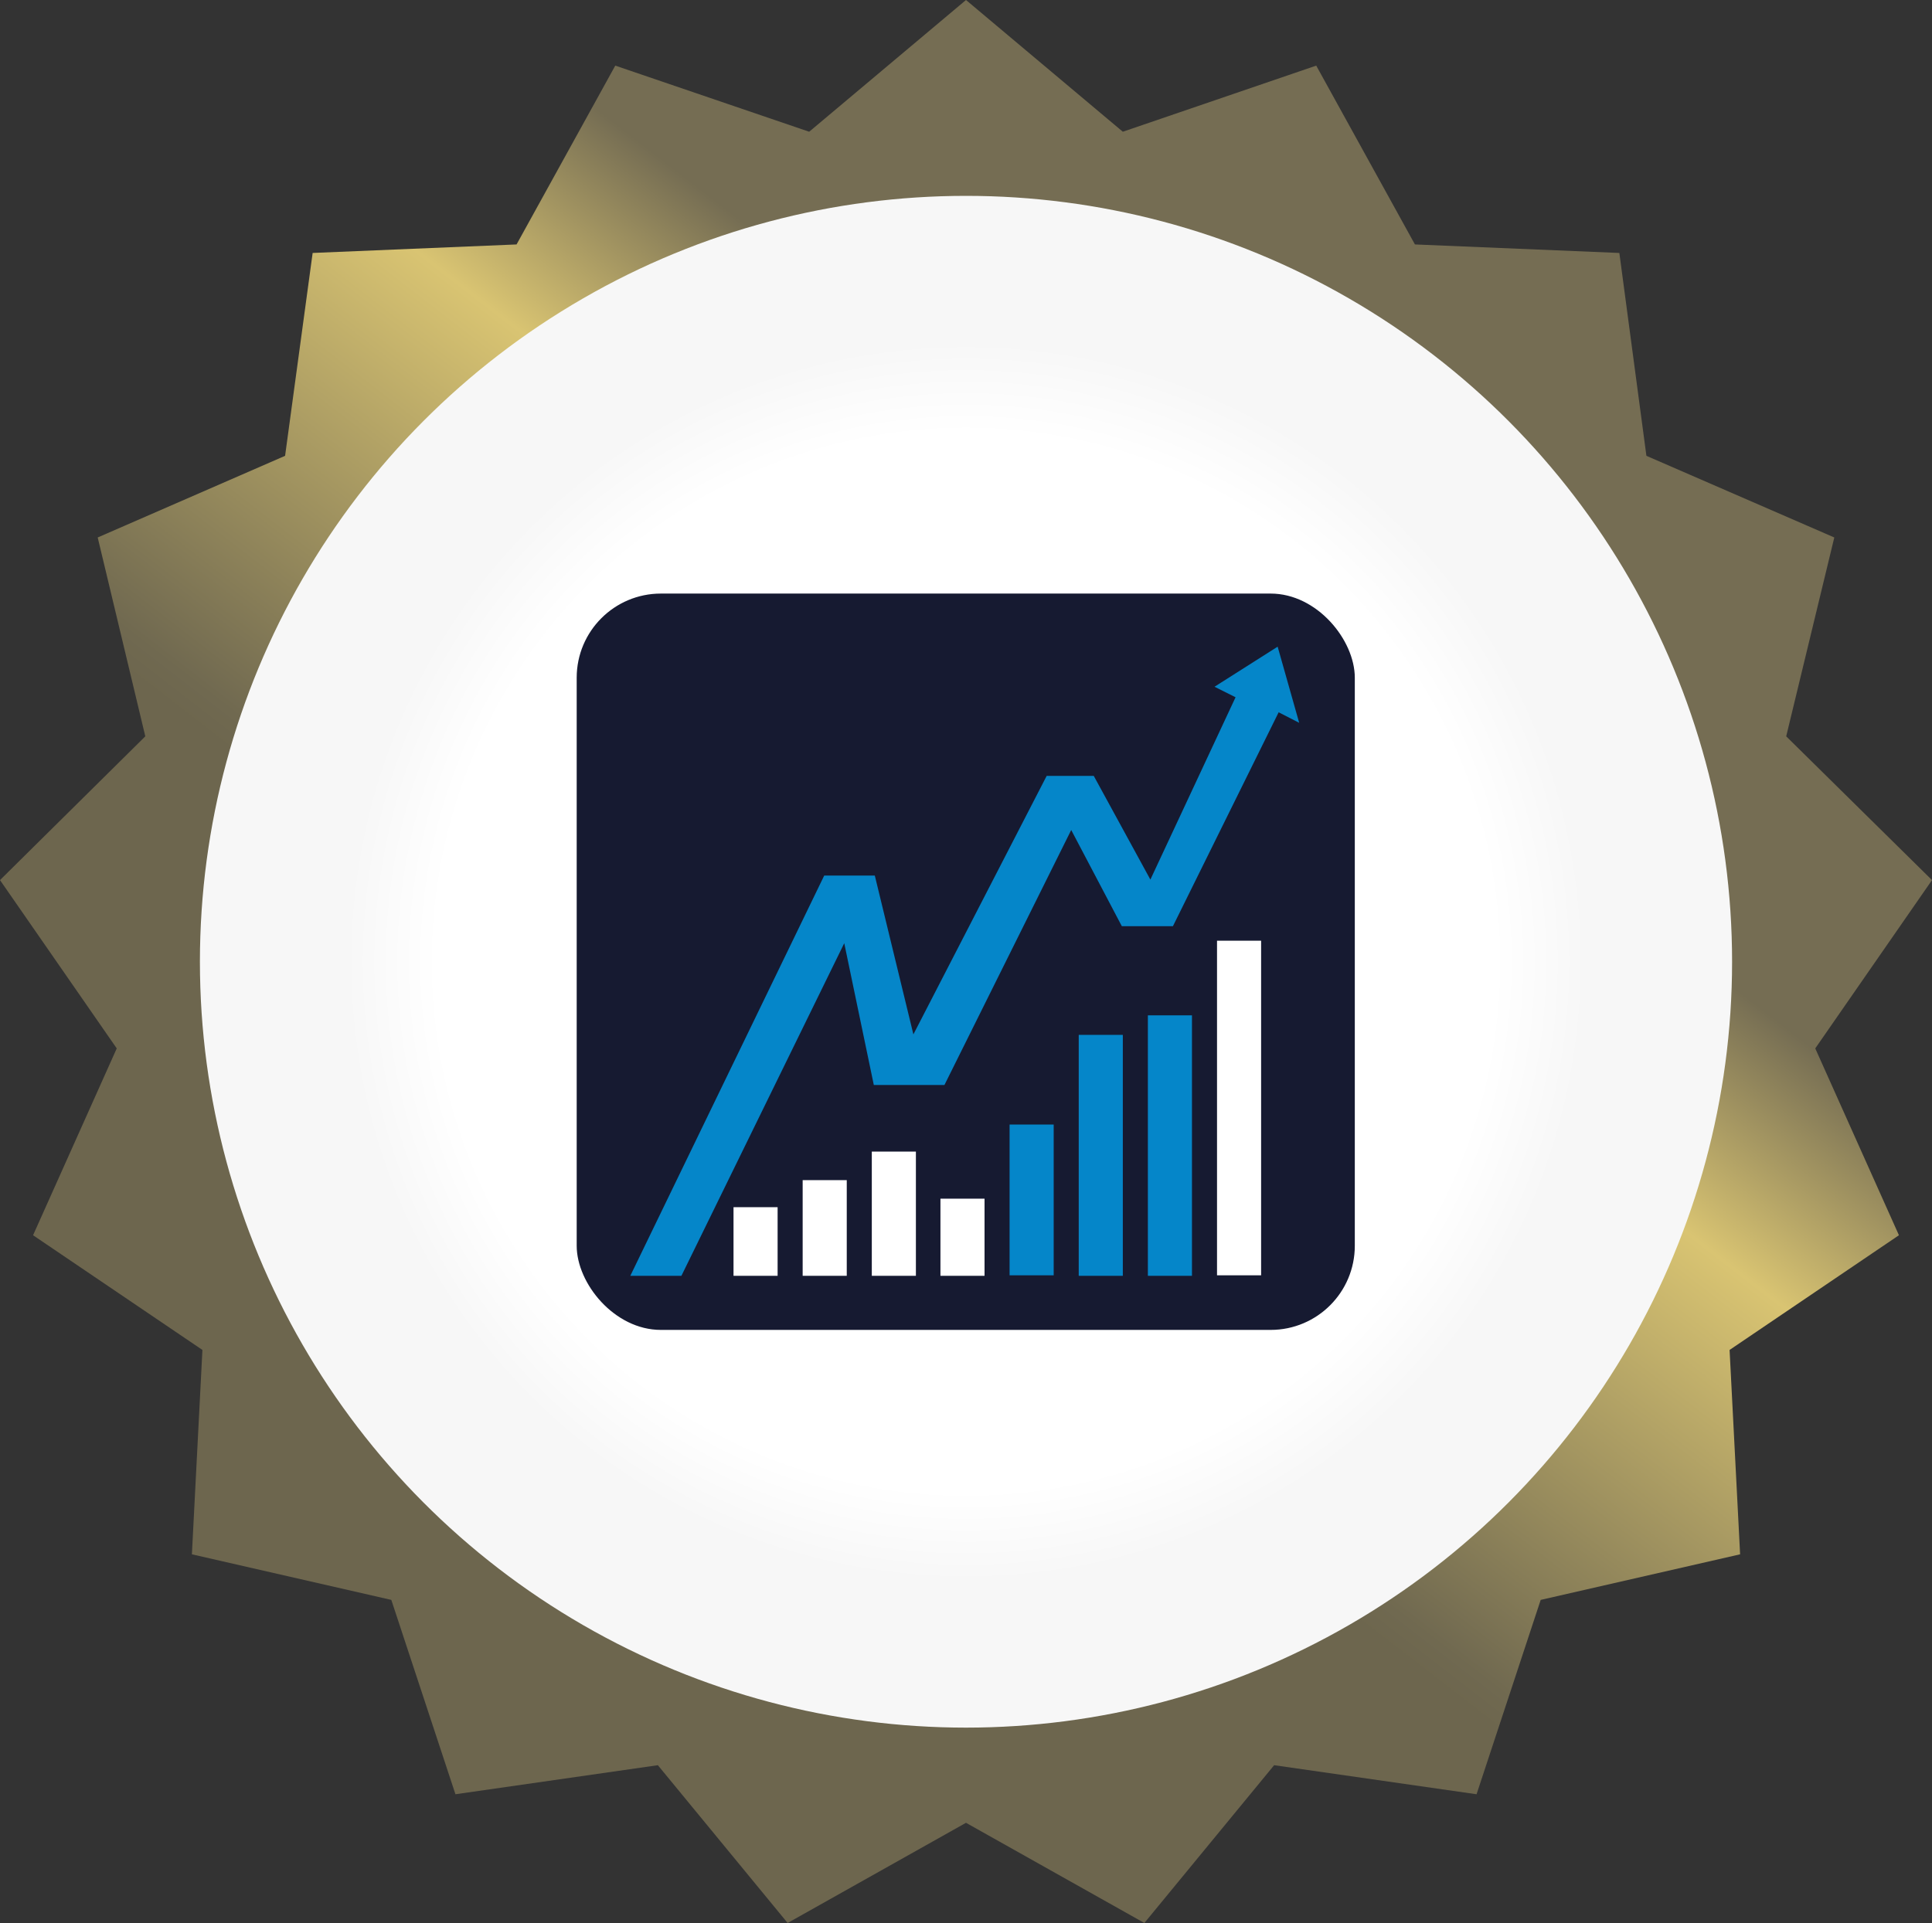
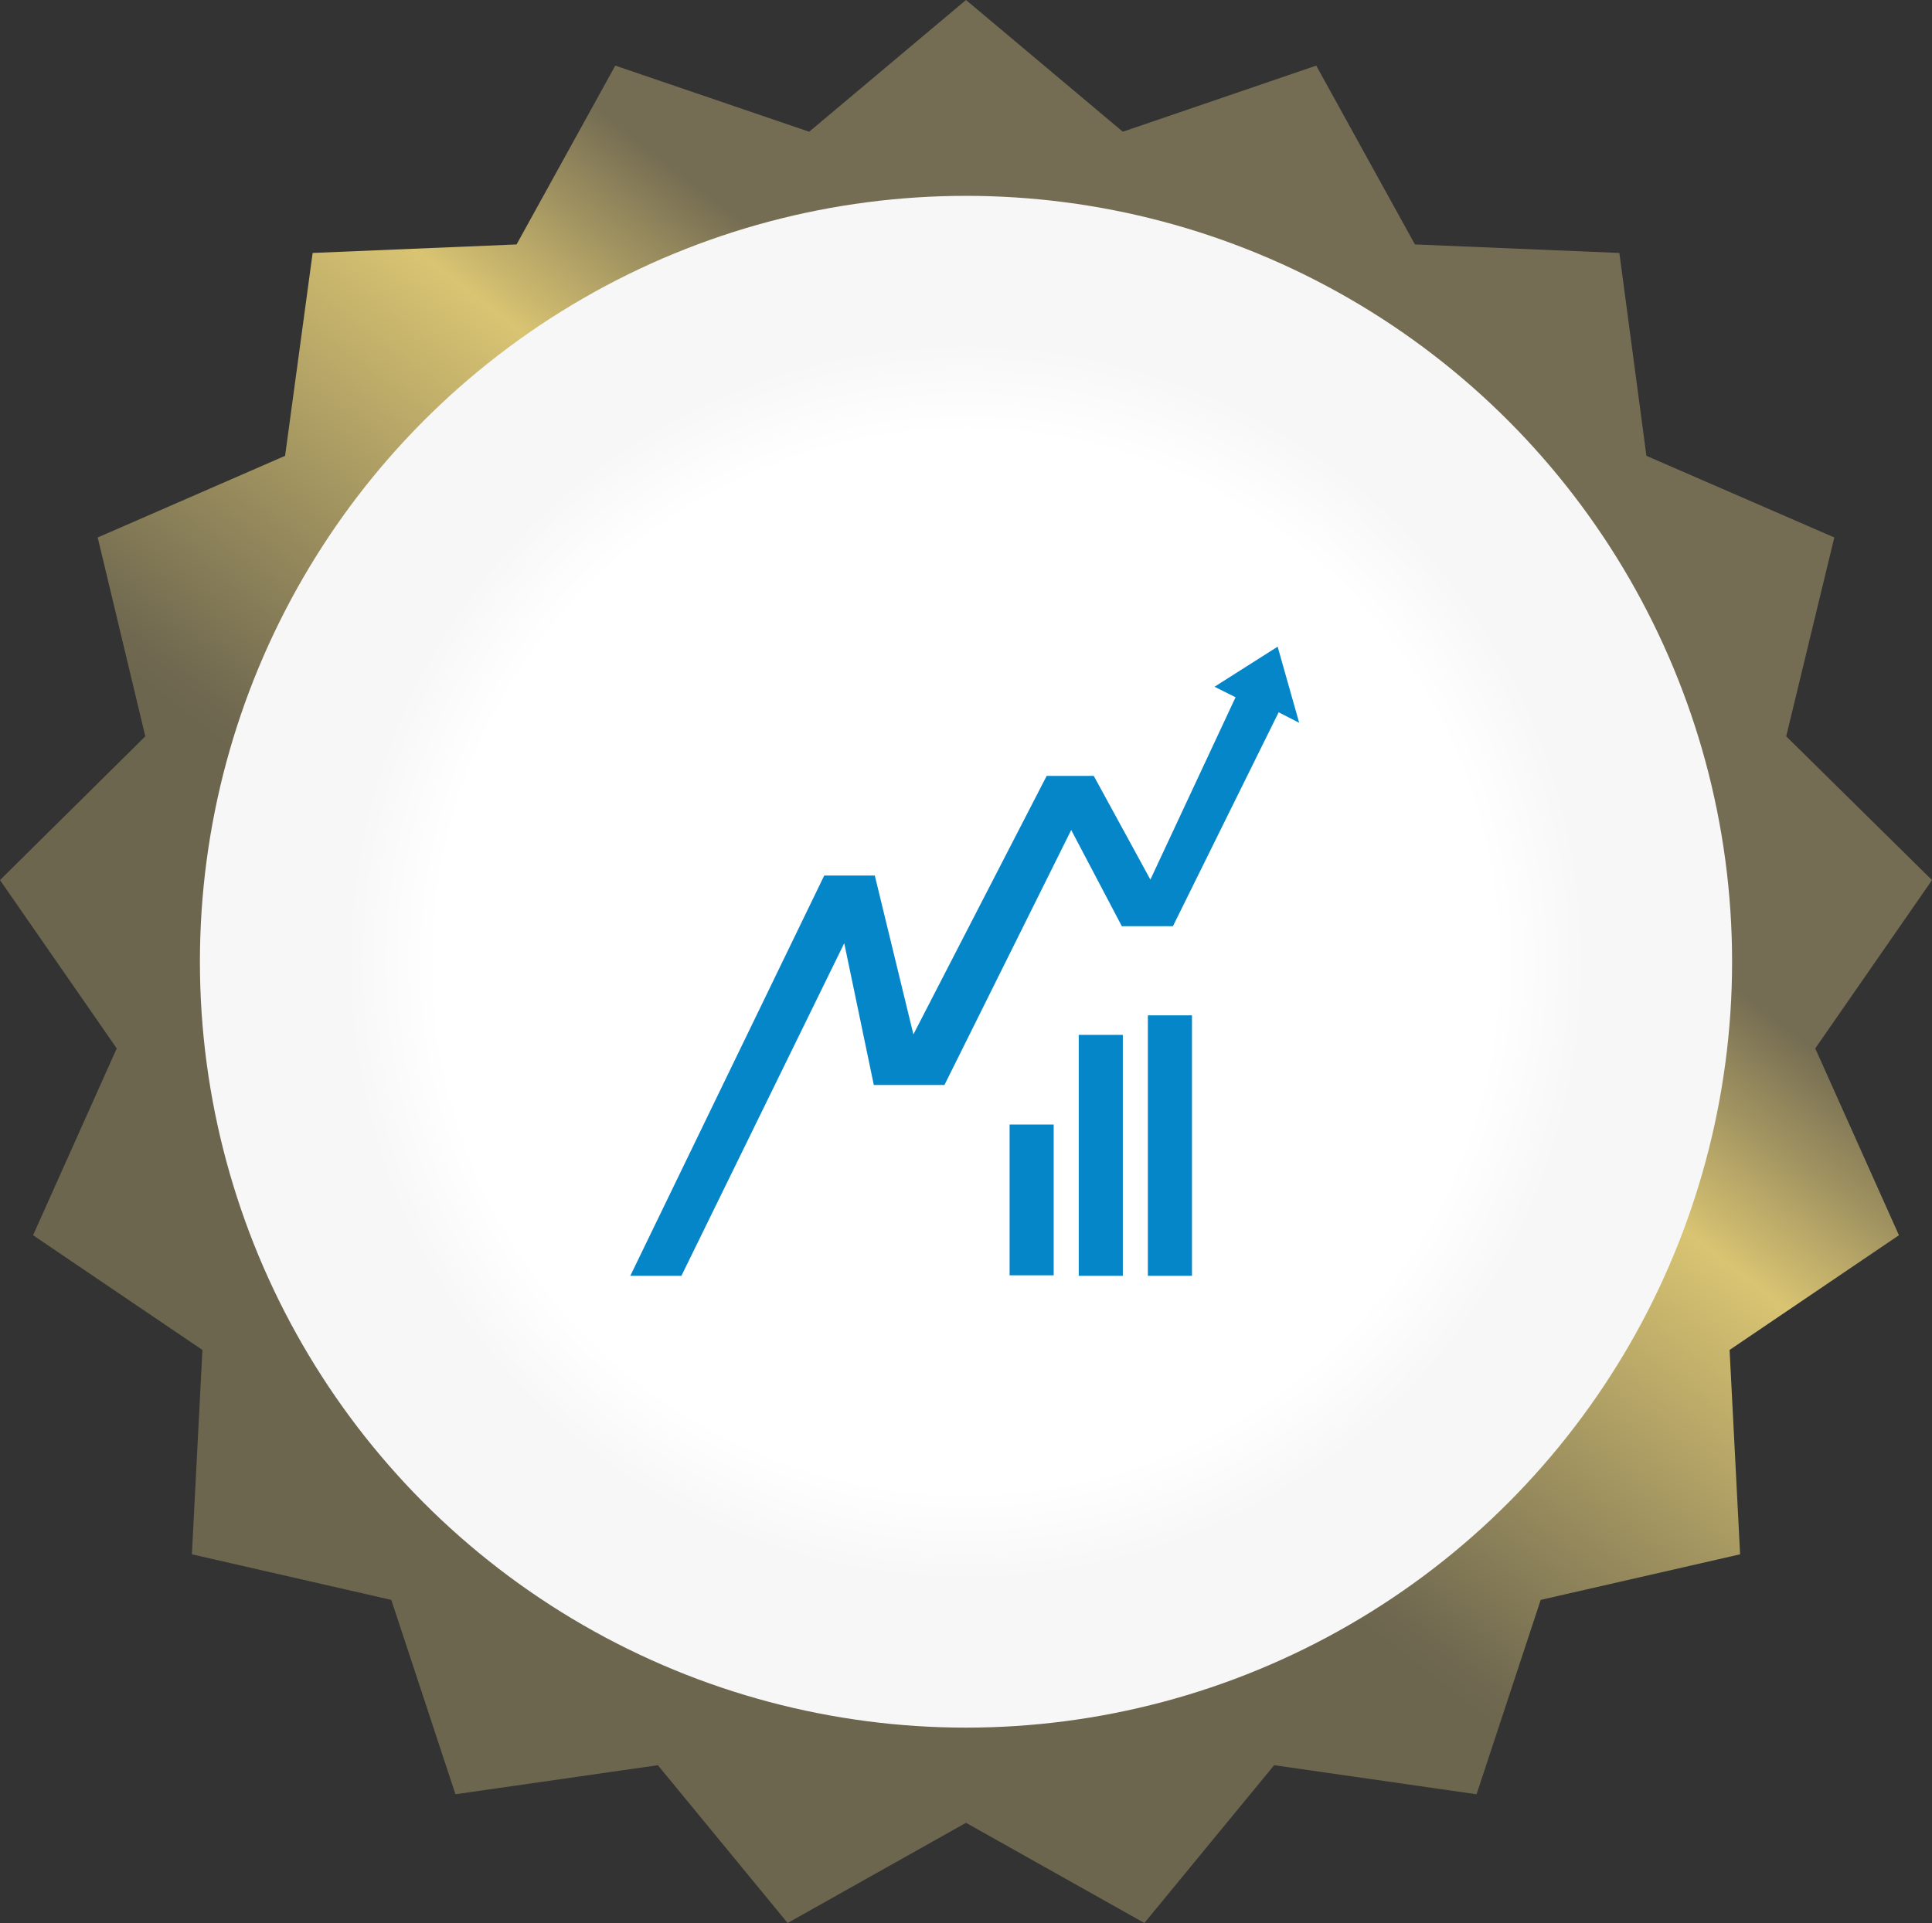
<svg xmlns="http://www.w3.org/2000/svg" width="38.56" height="38.39" viewBox="0 0 38.56 38.39">
  <rect x="0" y="0" width="38.56" height="38.39" fill="#333333" stroke="none" />
  <defs>
    <linearGradient id="a" x1="29.57" y1="6.28" x2="16" y2="23.84" gradientUnits="userSpaceOnUse">
      <stop offset="0.34" stop-color="#756d53" />
      <stop offset="0.54" stop-color="#d9c472" />
      <stop offset="0.97" stop-color="#706950" />
      <stop offset="1" stop-color="#6d664e" />
    </linearGradient>
    <radialGradient id="b" cx="19.28" cy="19.2" r="15.29" gradientUnits="userSpaceOnUse">
      <stop offset="0.69" stop-color="#fff" />
      <stop offset="0.81" stop-color="#f7f7f7" />
    </radialGradient>
  </defs>
  <polygon points="19.28 0 22.41 2.63 26.27 1.31 28.24 4.88 32.32 5.05 32.86 9.1 36.61 10.73 35.65 14.7 38.56 17.57 36.23 20.93 37.9 24.66 34.52 26.95 34.73 31.03 30.75 31.94 29.47 35.82 25.43 35.24 22.84 38.39 19.28 36.39 15.72 38.39 13.13 35.24 9.09 35.82 7.81 31.94 3.83 31.03 4.04 26.95 0.66 24.66 2.33 20.93 0 17.57 2.9 14.7 1.95 10.73 5.69 9.1 6.24 5.05 10.31 4.88 12.28 1.31 16.15 2.63 19.28 0" fill="url(#a)" />
  <circle cx="19.28" cy="19.2" r="15.29" fill="url(#b)" />
-   <rect x="11.51" y="11.85" width="15.53" height="14.7" rx="1.68" fill="#161a31" />
  <polygon points="25.93 14.43 25.52 14.22 23.41 18.49 22.39 18.49 21.38 16.57 18.85 21.66 17.44 21.66 16.85 18.83 13.6 25.47 12.58 25.47 16.45 17.48 17.46 17.48 18.23 20.65 20.89 15.49 21.83 15.49 22.96 17.56 24.66 13.92 24.24 13.71 25.5 12.91 25.93 14.43" fill="#0586c9" />
  <rect x="14.64" y="24.1" width="0.88" height="1.37" fill="#fff" />
-   <rect x="16.02" y="23.56" width="0.88" height="1.91" fill="#fff" />
  <rect x="17.4" y="22.99" width="0.88" height="2.48" fill="#fff" />
  <rect x="18.77" y="23.93" width="0.88" height="1.54" fill="#fff" />
  <rect x="20.15" y="22.45" width="0.88" height="3.01" fill="#0586c9" />
  <rect x="21.53" y="20.66" width="0.88" height="4.81" fill="#0586c9" />
  <rect x="22.91" y="20.27" width="0.88" height="5.2" fill="#0586c9" />
-   <rect x="24.29" y="18.78" width="0.88" height="6.68" fill="#fff" />
</svg>